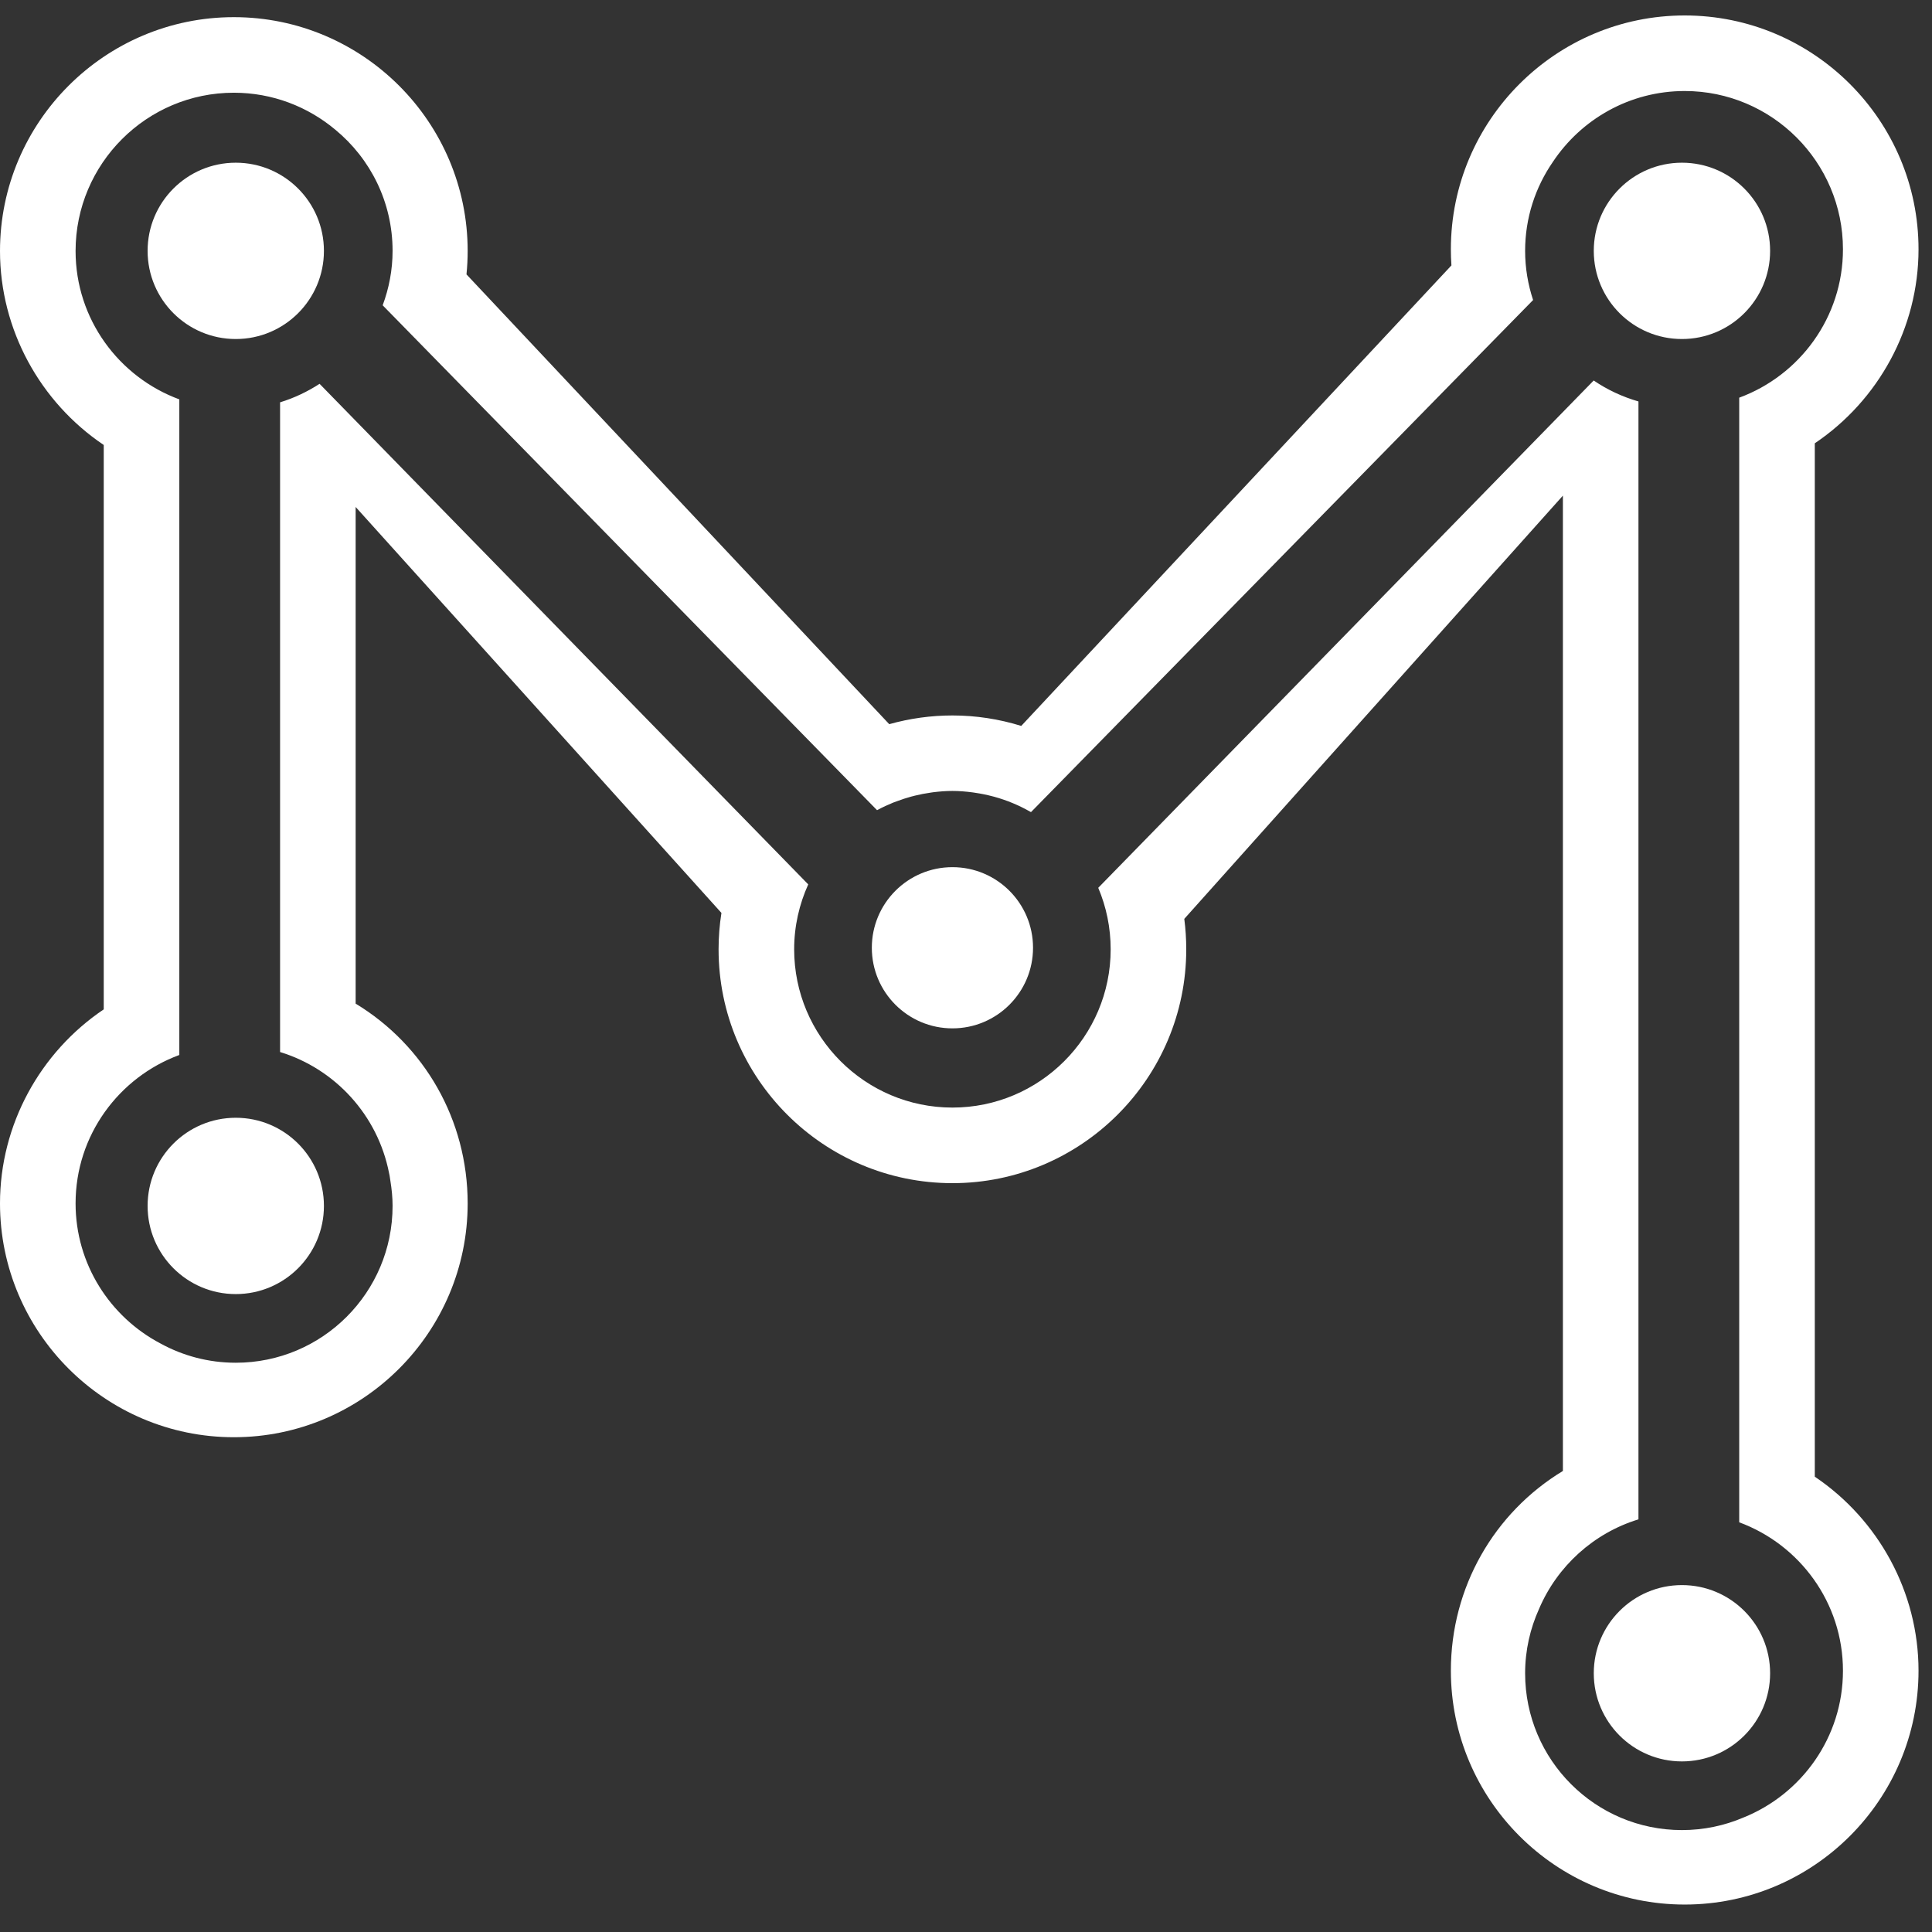
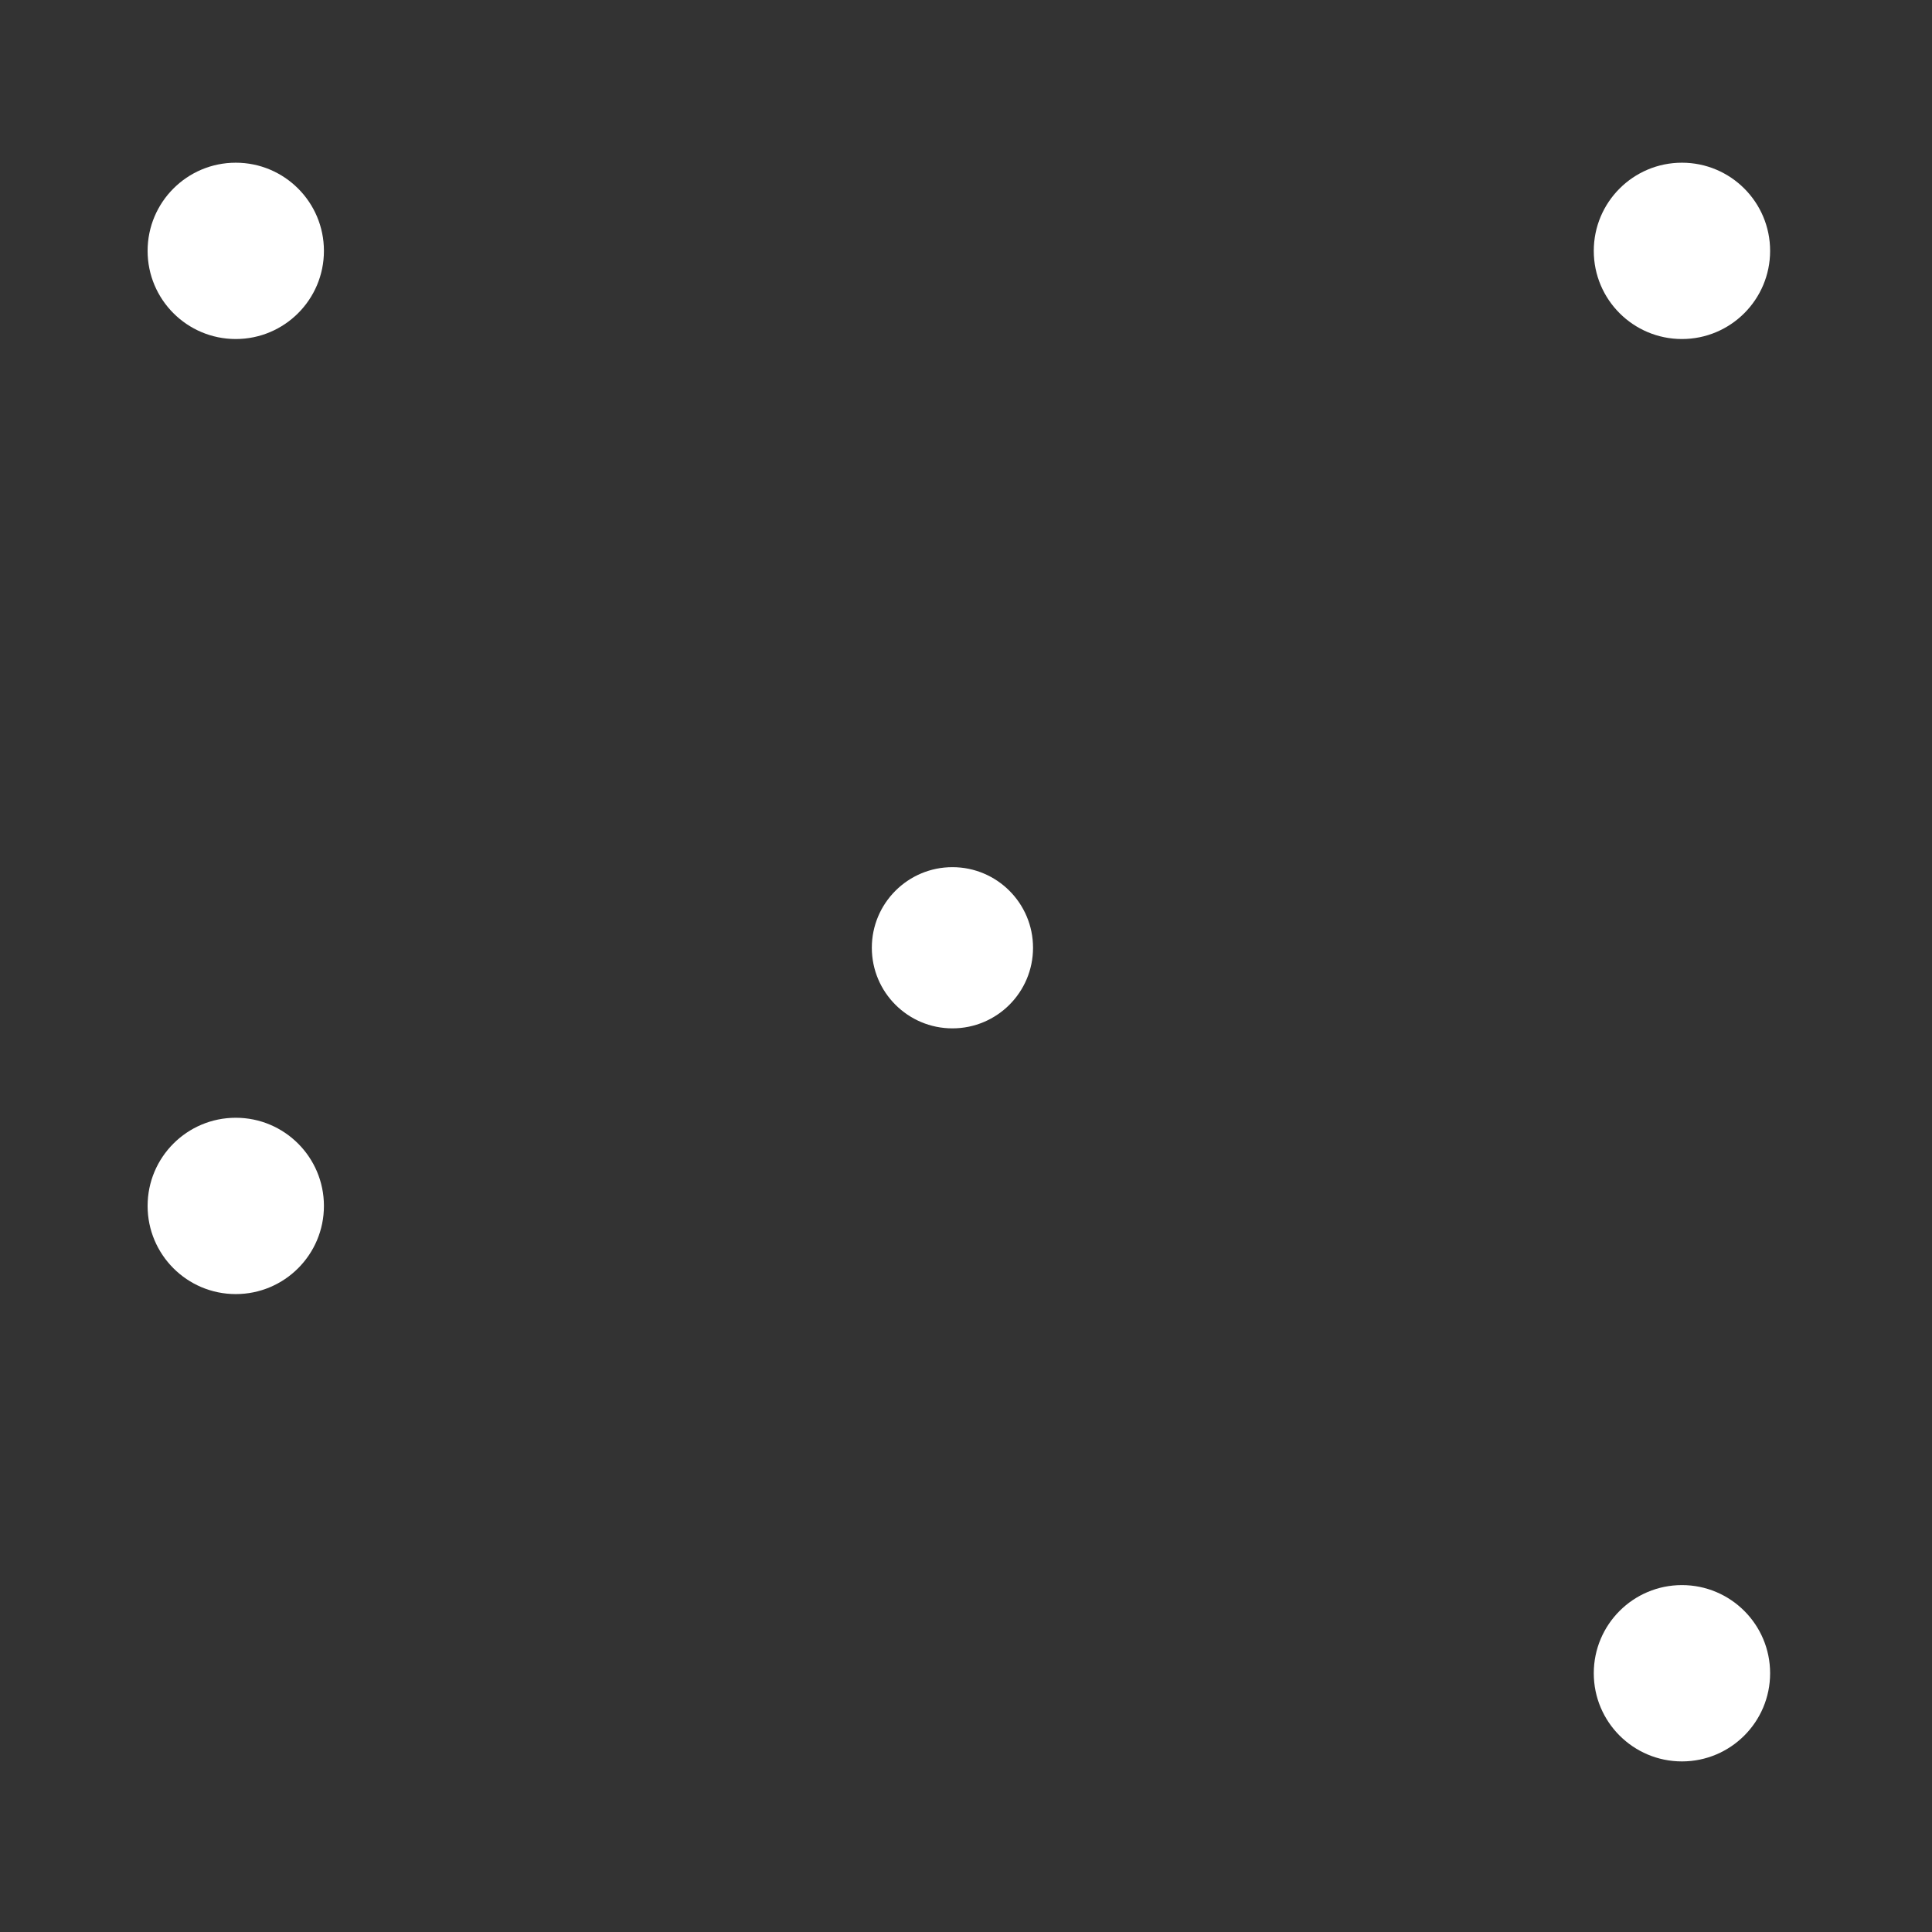
<svg xmlns="http://www.w3.org/2000/svg" id="SvgjsSvg1001" width="288" height="288" version="1.1">
  <rect width="100%" height="100%" fill="#333333" stroke="none" />
  <defs id="SvgjsDefs1002" />
  <g id="SvgjsG1008" transform="matrix(1,0,0,1,0,0)">
    <svg width="288" height="288" viewBox="0 0 125 123">
      <g fill="none" fill-rule="evenodd">
-         <path fill="#ffffff" d="M112.792,116.597 C111.572,117.117 110.231,117.406 108.821,117.406 C103.218,117.406 98.675,112.863 98.675,107.259 C98.675,105.774 99.002,104.368 99.576,103.096 C100.752,100.333 103.108,98.19 106.008,97.302 L106.008,24.974 C104.964,24.673 103.988,24.215 103.112,23.618 L71.056,56.441 C71.574,57.665 71.86,59.01 71.86,60.42 C71.86,66.067 67.267,70.66 61.622,70.66 C55.975,70.66 51.382,66.067 51.382,60.42 C51.382,58.922 51.713,57.503 52.293,56.22 L20.677,23.833 C19.891,24.342 19.035,24.751 18.121,25.03 L18.121,67.066 C21.697,68.16 24.44,71.166 25.17,74.886 C25.183,74.943 25.195,74.999 25.206,75.056 C25.226,75.167 25.241,75.281 25.257,75.394 C25.343,75.925 25.4,76.467 25.4,77.023 C25.4,82.626 20.857,87.169 15.254,87.169 C13.488,87.169 11.828,86.716 10.382,85.922 C7.121,84.207 4.89,80.79 4.89,76.858 C4.89,72.452 7.691,68.7 11.602,67.257 L11.602,24.839 C7.691,23.397 4.89,19.643 4.89,15.24 C4.89,9.593 9.483,4.999 15.13,4.999 C17.63,4.999 19.92,5.903 21.7,7.396 C23.959,9.257 25.4,12.076 25.4,15.231 C25.4,16.472 25.167,17.655 24.759,18.753 L56.744,51.418 C56.757,51.411 56.771,51.407 56.784,51.399 C57.111,51.222 57.451,51.067 57.798,50.925 C57.881,50.892 57.967,50.864 58.051,50.833 C58.34,50.724 58.635,50.628 58.936,50.545 C59.024,50.521 59.112,50.498 59.201,50.477 C59.529,50.396 59.862,50.332 60.202,50.284 C60.259,50.277 60.314,50.266 60.371,50.259 C60.782,50.208 61.197,50.174 61.622,50.174 C62.066,50.174 62.501,50.212 62.931,50.268 C62.98,50.274 63.029,50.283 63.078,50.29 C63.469,50.347 63.851,50.425 64.226,50.524 C64.263,50.534 64.3,50.542 64.337,50.553 C65.157,50.78 65.935,51.105 66.658,51.519 C66.673,51.529 66.689,51.534 66.705,51.543 L99.191,18.412 C98.861,17.411 98.675,16.344 98.675,15.231 C98.675,13.094 99.34,11.113 100.469,9.477 C102.305,6.715 105.441,4.889 108.999,4.889 C114.646,4.889 119.239,9.483 119.239,15.129 C119.239,19.535 116.438,23.288 112.527,24.73 L112.527,97.493 C116.438,98.936 119.239,102.689 119.239,107.094 C119.239,111.4 116.564,115.086 112.792,116.597 M117.417,94.542 L117.417,27.681 C121.534,24.909 124.128,20.215 124.128,15.129 C124.128,6.787 117.341,-3.55271368e-14 108.999,-3.55271368e-14 C100.657,-3.55271368e-14 93.871,6.787 93.871,15.129 C93.871,15.478 93.883,15.825 93.907,16.172 L66.074,45.967 C64.635,45.52 63.133,45.29 61.622,45.29 C60.238,45.29 58.86,45.482 57.534,45.854 L30.181,16.753 C30.232,16.25 30.258,15.745 30.258,15.24 C30.258,6.897 23.472,0.11 15.13,0.11 C6.788,0.11 7.81597009e-14,6.897 7.81597009e-14,15.24 C7.81597009e-14,20.324 2.595,25.019 6.712,27.79 L6.712,64.306 C2.595,67.077 7.81597009e-14,71.773 7.81597009e-14,76.858 C7.81597009e-14,85.201 6.788,91.988 15.13,91.988 C23.472,91.988 30.258,85.201 30.258,76.858 C30.258,71.456 27.457,66.628 23.01,63.935 L23.01,31.801 L46.677,58.066 C46.554,58.84 46.492,59.627 46.492,60.42 C46.492,68.762 53.279,75.55 61.622,75.55 C69.963,75.55 76.75,68.762 76.75,60.42 C76.75,59.757 76.708,59.1 76.623,58.451 L101.119,31.068 L101.119,94.171 C96.672,96.865 93.871,101.693 93.871,107.094 C93.871,115.436 100.657,122.224 108.999,122.224 C117.341,122.224 124.128,115.436 124.128,107.094 C124.128,102.009 121.534,97.314 117.417,94.542" class="color182A33 svgShape" />
        <path fill="#ffffff" d="M114.526 15.231C114.526 18.381 111.972 20.935 108.821 20.935 105.671 20.935 103.117 18.381 103.117 15.231 103.117 12.081 105.671 9.527 108.821 9.527 111.972 9.527 114.526 12.081 114.526 15.231M20.958 15.231C20.958 18.381 18.404 20.935 15.254 20.935 12.104 20.935 9.55 18.381 9.55 15.231 9.55 12.081 12.104 9.527 15.254 9.527 18.404 9.527 20.958 12.081 20.958 15.231M20.958 77.023C20.958 80.173 18.404 82.727 15.254 82.727 12.104 82.727 9.55 80.173 9.55 77.023 9.55 73.873 12.104 71.319 15.254 71.319 18.404 71.319 20.958 73.873 20.958 77.023M66.837 60.32C66.837 63.2 64.502 65.535 61.622 65.535 58.742 65.535 56.407 63.2 56.407 60.32 56.407 57.44 58.742 55.105 61.622 55.105 64.502 55.105 66.837 57.44 66.837 60.32M114.526 107.259C114.526 110.409 111.972 112.963 108.821 112.963 105.671 112.963 103.117 110.409 103.117 107.259 103.117 104.109 105.671 101.555 108.821 101.555 111.972 101.555 114.526 104.109 114.526 107.259" class="color53F1EB svgShape" />
      </g>
    </svg>
  </g>
</svg>